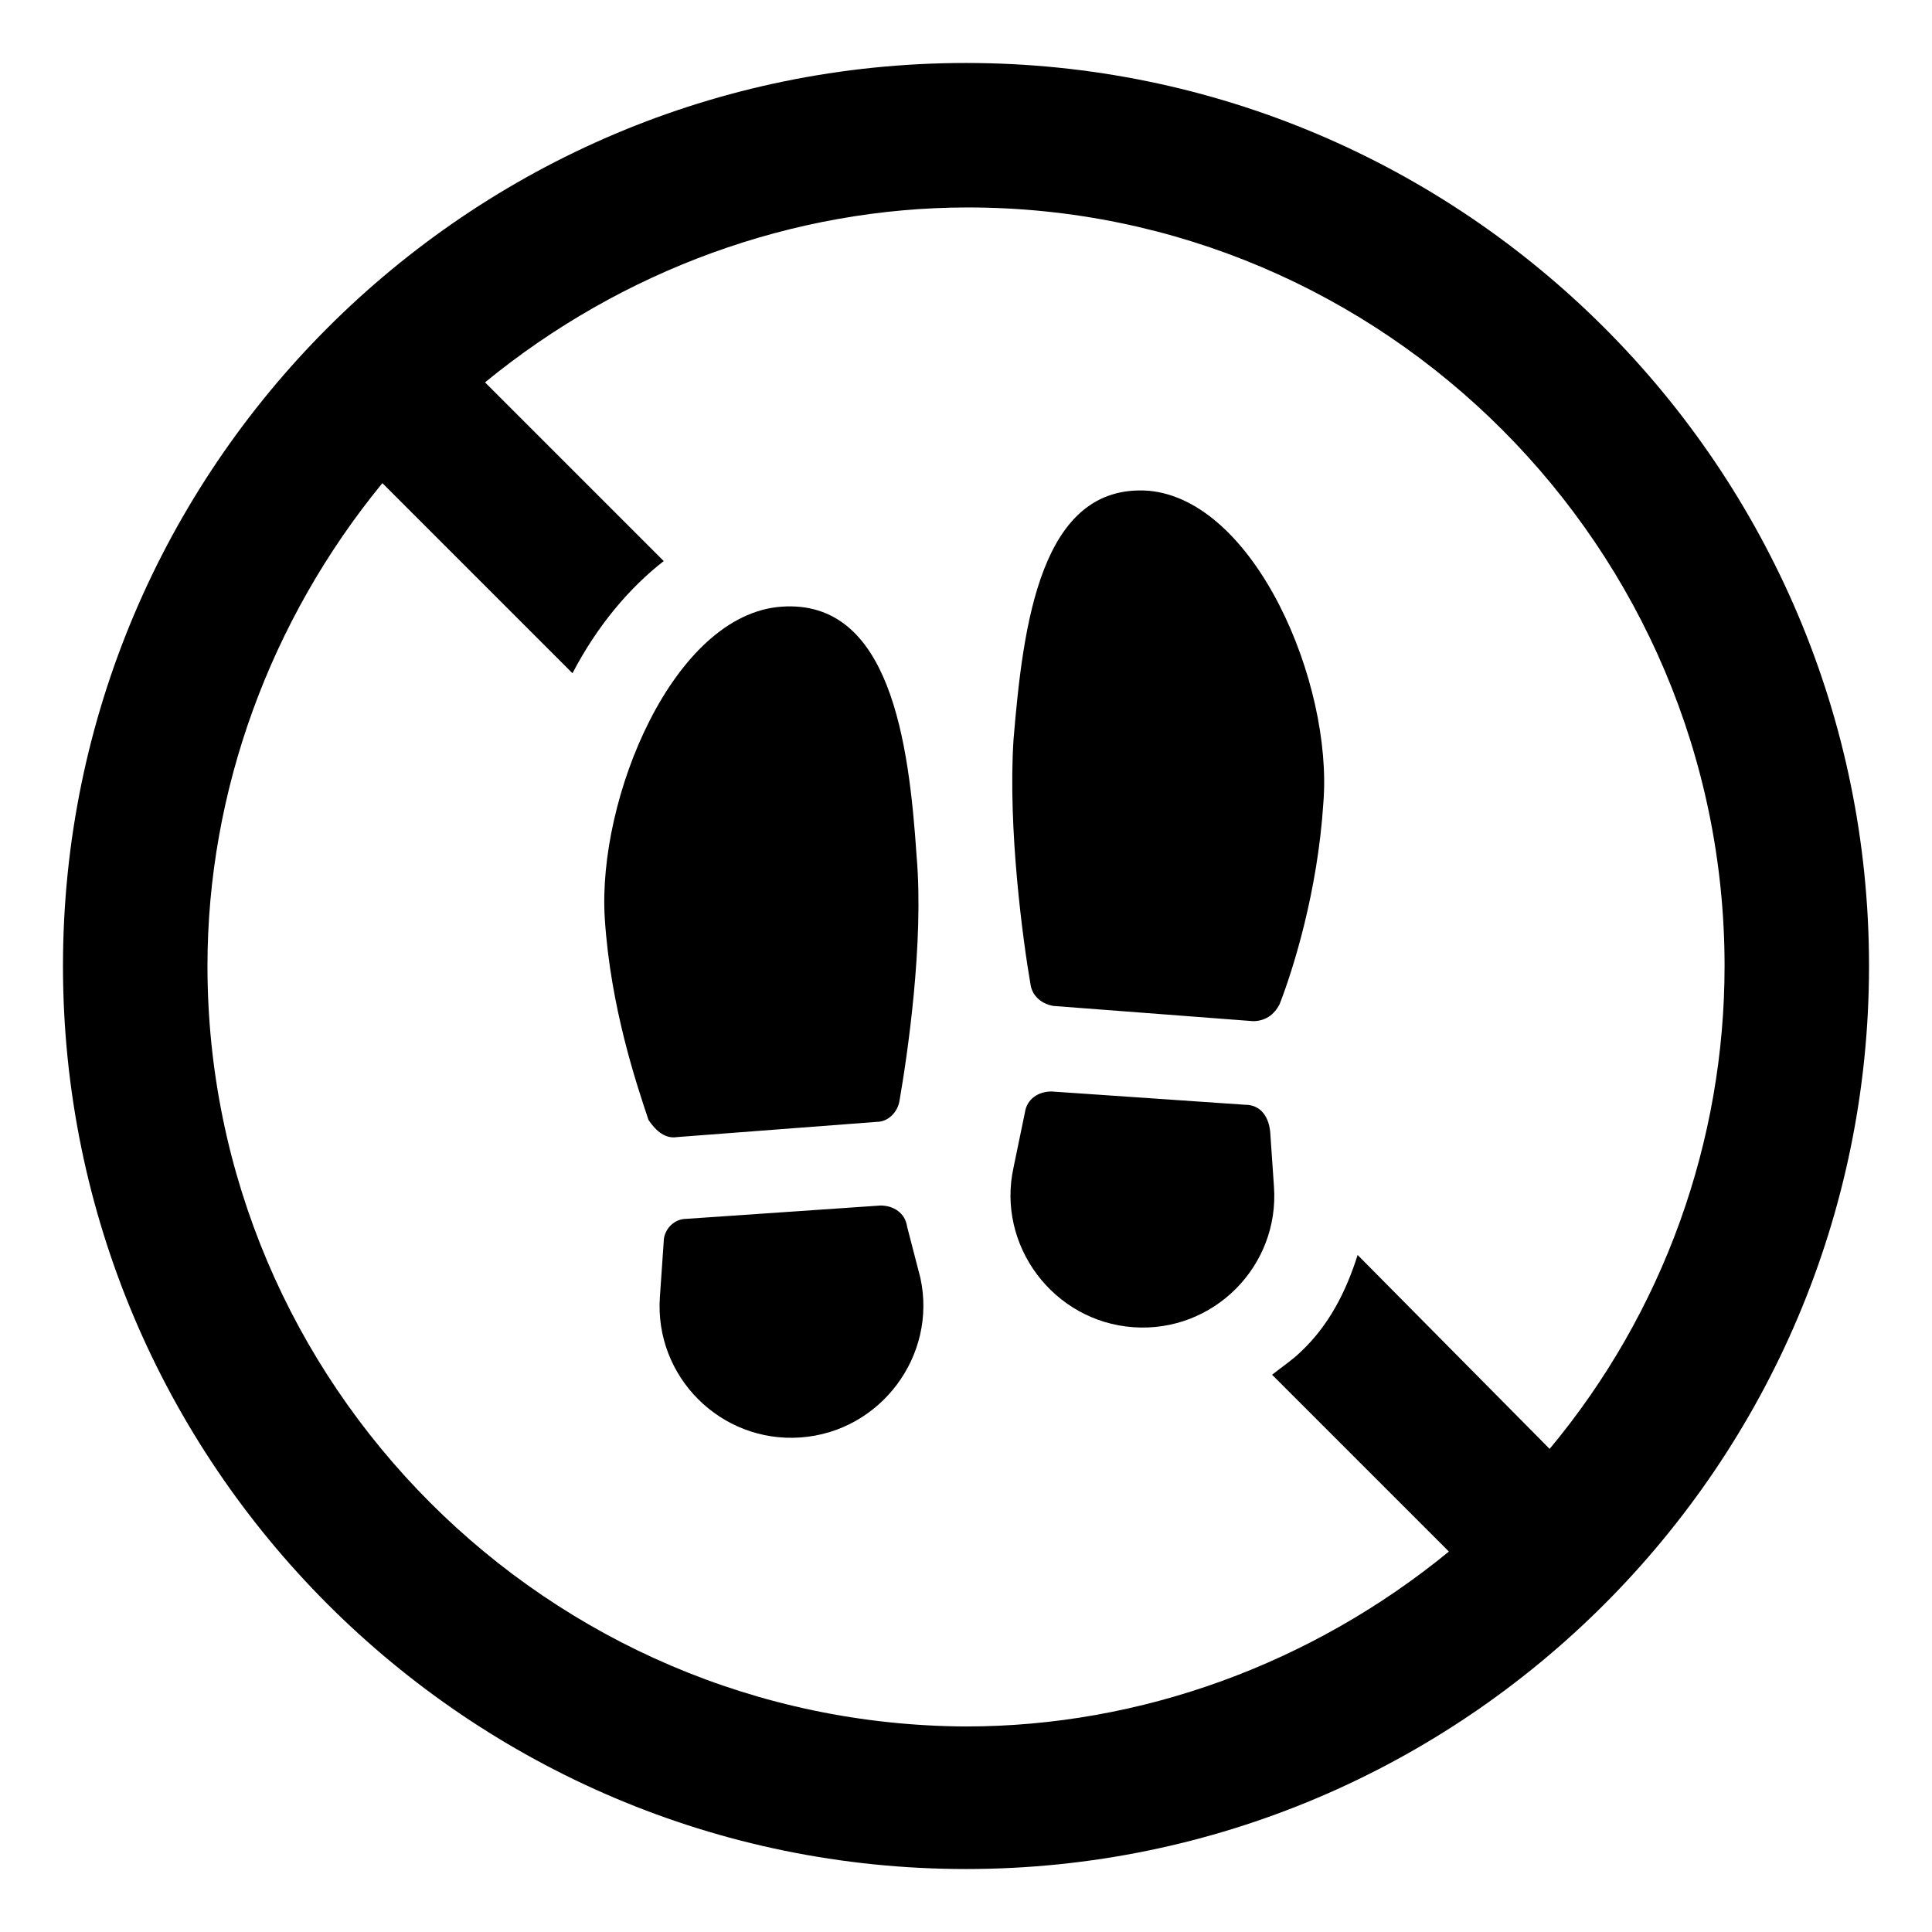
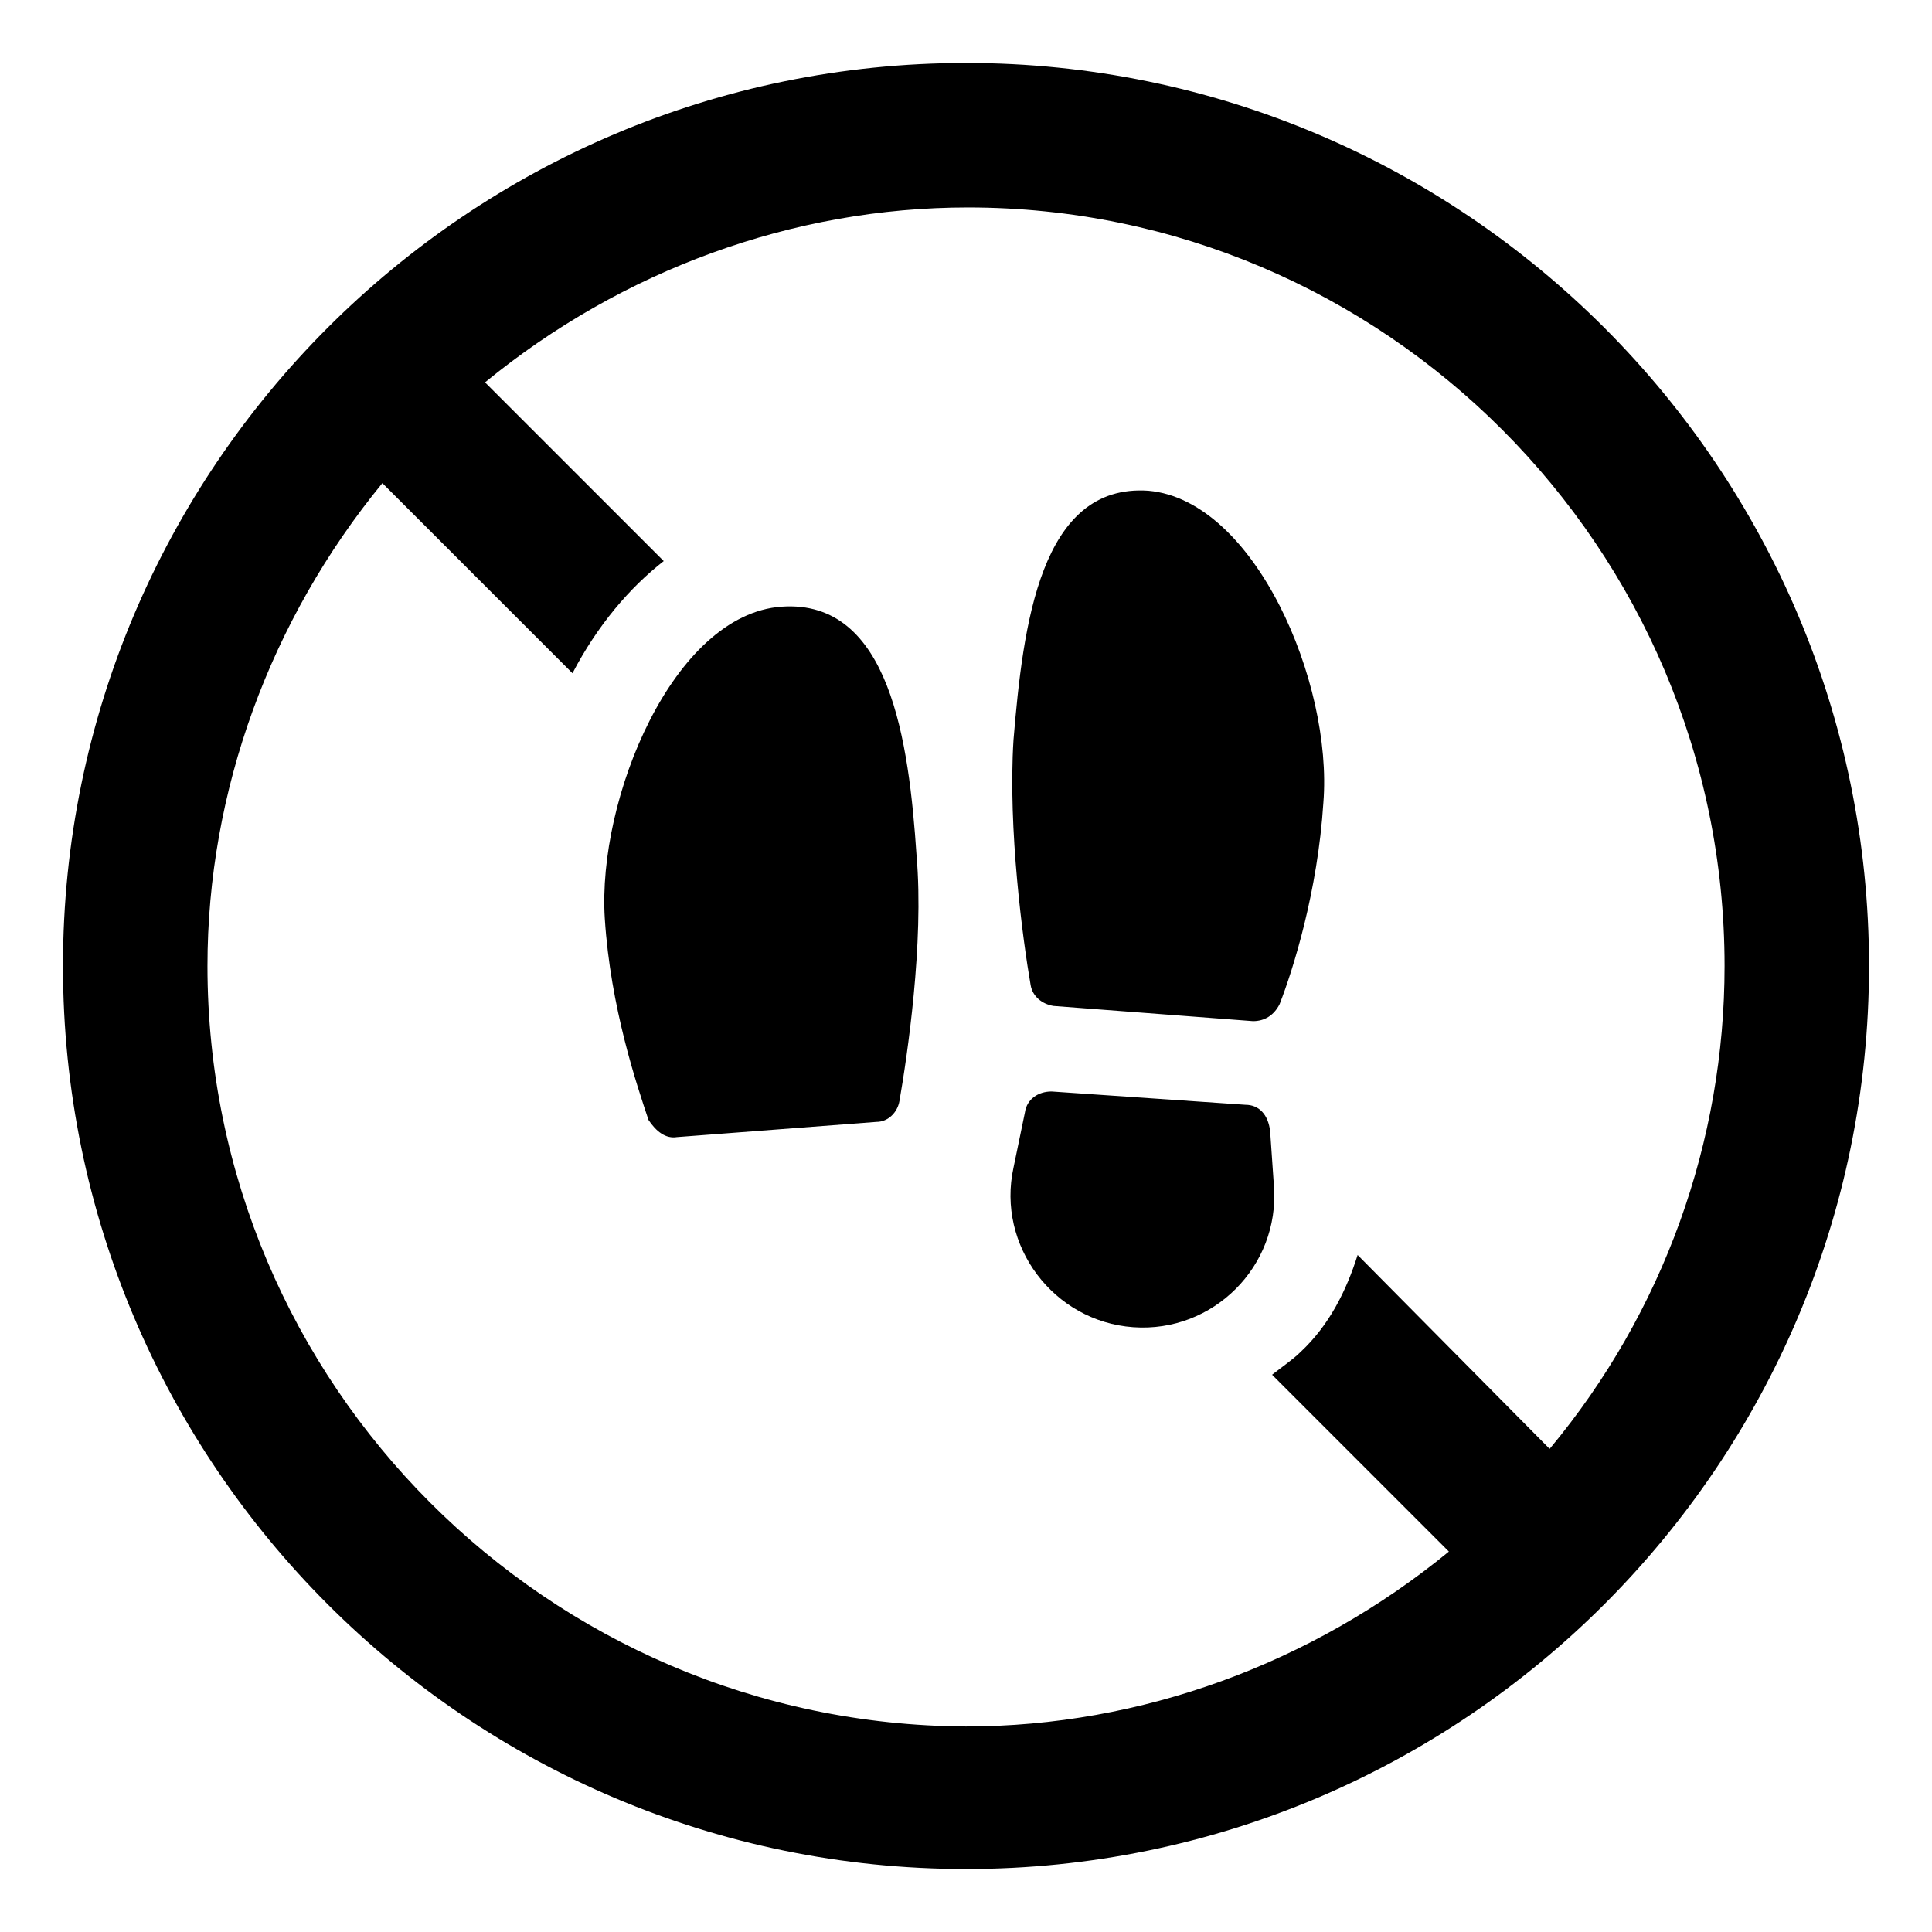
<svg xmlns="http://www.w3.org/2000/svg" fill="#000000" width="800px" height="800px" version="1.1" viewBox="144 144 512 512">
  <g>
    <path d="m400 160.69c-132 0-239.31 107.31-239.31 239.31 0 132 107.31 239.31 239.31 239.31s239.31-107.31 239.31-239.31c0-132-107.31-239.31-239.31-239.31zm154.67 367.28-50.883-51.387c-3.023 9.574-7.559 18.641-15.113 25.695-2.016 2.016-5.039 4.031-7.559 6.047l46.855 46.855c-36.273 29.727-81.617 46.352-127.97 46.352-110.84-0.508-201.02-90.691-201.02-201.53 0-46.352 16.625-91.691 46.352-127.97l50.383 50.383c6.551-12.594 15.113-22.672 24.184-29.727l-47.359-47.359c36.273-29.727 81.617-46.352 127.97-46.352 110.33 0 200.52 90.184 200.52 201.02 0 46.348-16.121 91.691-46.352 127.96z" />
    <path d="m448.36 274.05c-28.719-2.016-33.25 35.77-35.77 66-1.512 23.68 2.519 53.402 4.535 64.992 0.504 3.023 3.023 5.039 6.047 5.543l52.898 4.031c3.023 0 5.543-1.512 7.055-4.535 3.527-9.07 10.078-29.727 11.586-53.402 2.519-31.746-18.137-80.109-46.352-82.629z" />
    <path d="m474.06 436.78-51.387-3.527c-3.527 0-6.551 2.016-7.055 5.543l-3.023 14.609c-4.535 20.656 10.578 40.809 31.738 42.32 21.16 1.512 38.793-16.121 37.281-37.281l-1.008-14.609c-0.5-4.535-3.019-7.055-6.547-7.055z" />
    <path d="m323.42 445.34 52.898-4.031c3.023 0 5.543-2.519 6.047-5.543 2.016-11.586 6.551-41.816 4.535-64.992-2.016-30.23-7.055-68.016-35.77-66-28.719 2.016-48.871 50.883-46.855 82.625 1.512 23.68 8.566 44.336 11.586 53.402 2.019 3.027 4.539 5.043 7.559 4.539z" />
-     <path d="m384.38 469.02c-0.504-3.527-3.527-5.543-7.055-5.543l-51.387 3.527c-3.527 0-6.047 3.023-6.047 6.047l-1.008 14.609c-1.512 21.16 16.121 38.793 37.281 37.281 21.16-1.512 36.273-21.664 31.738-42.32z" />
  </g>
</svg>